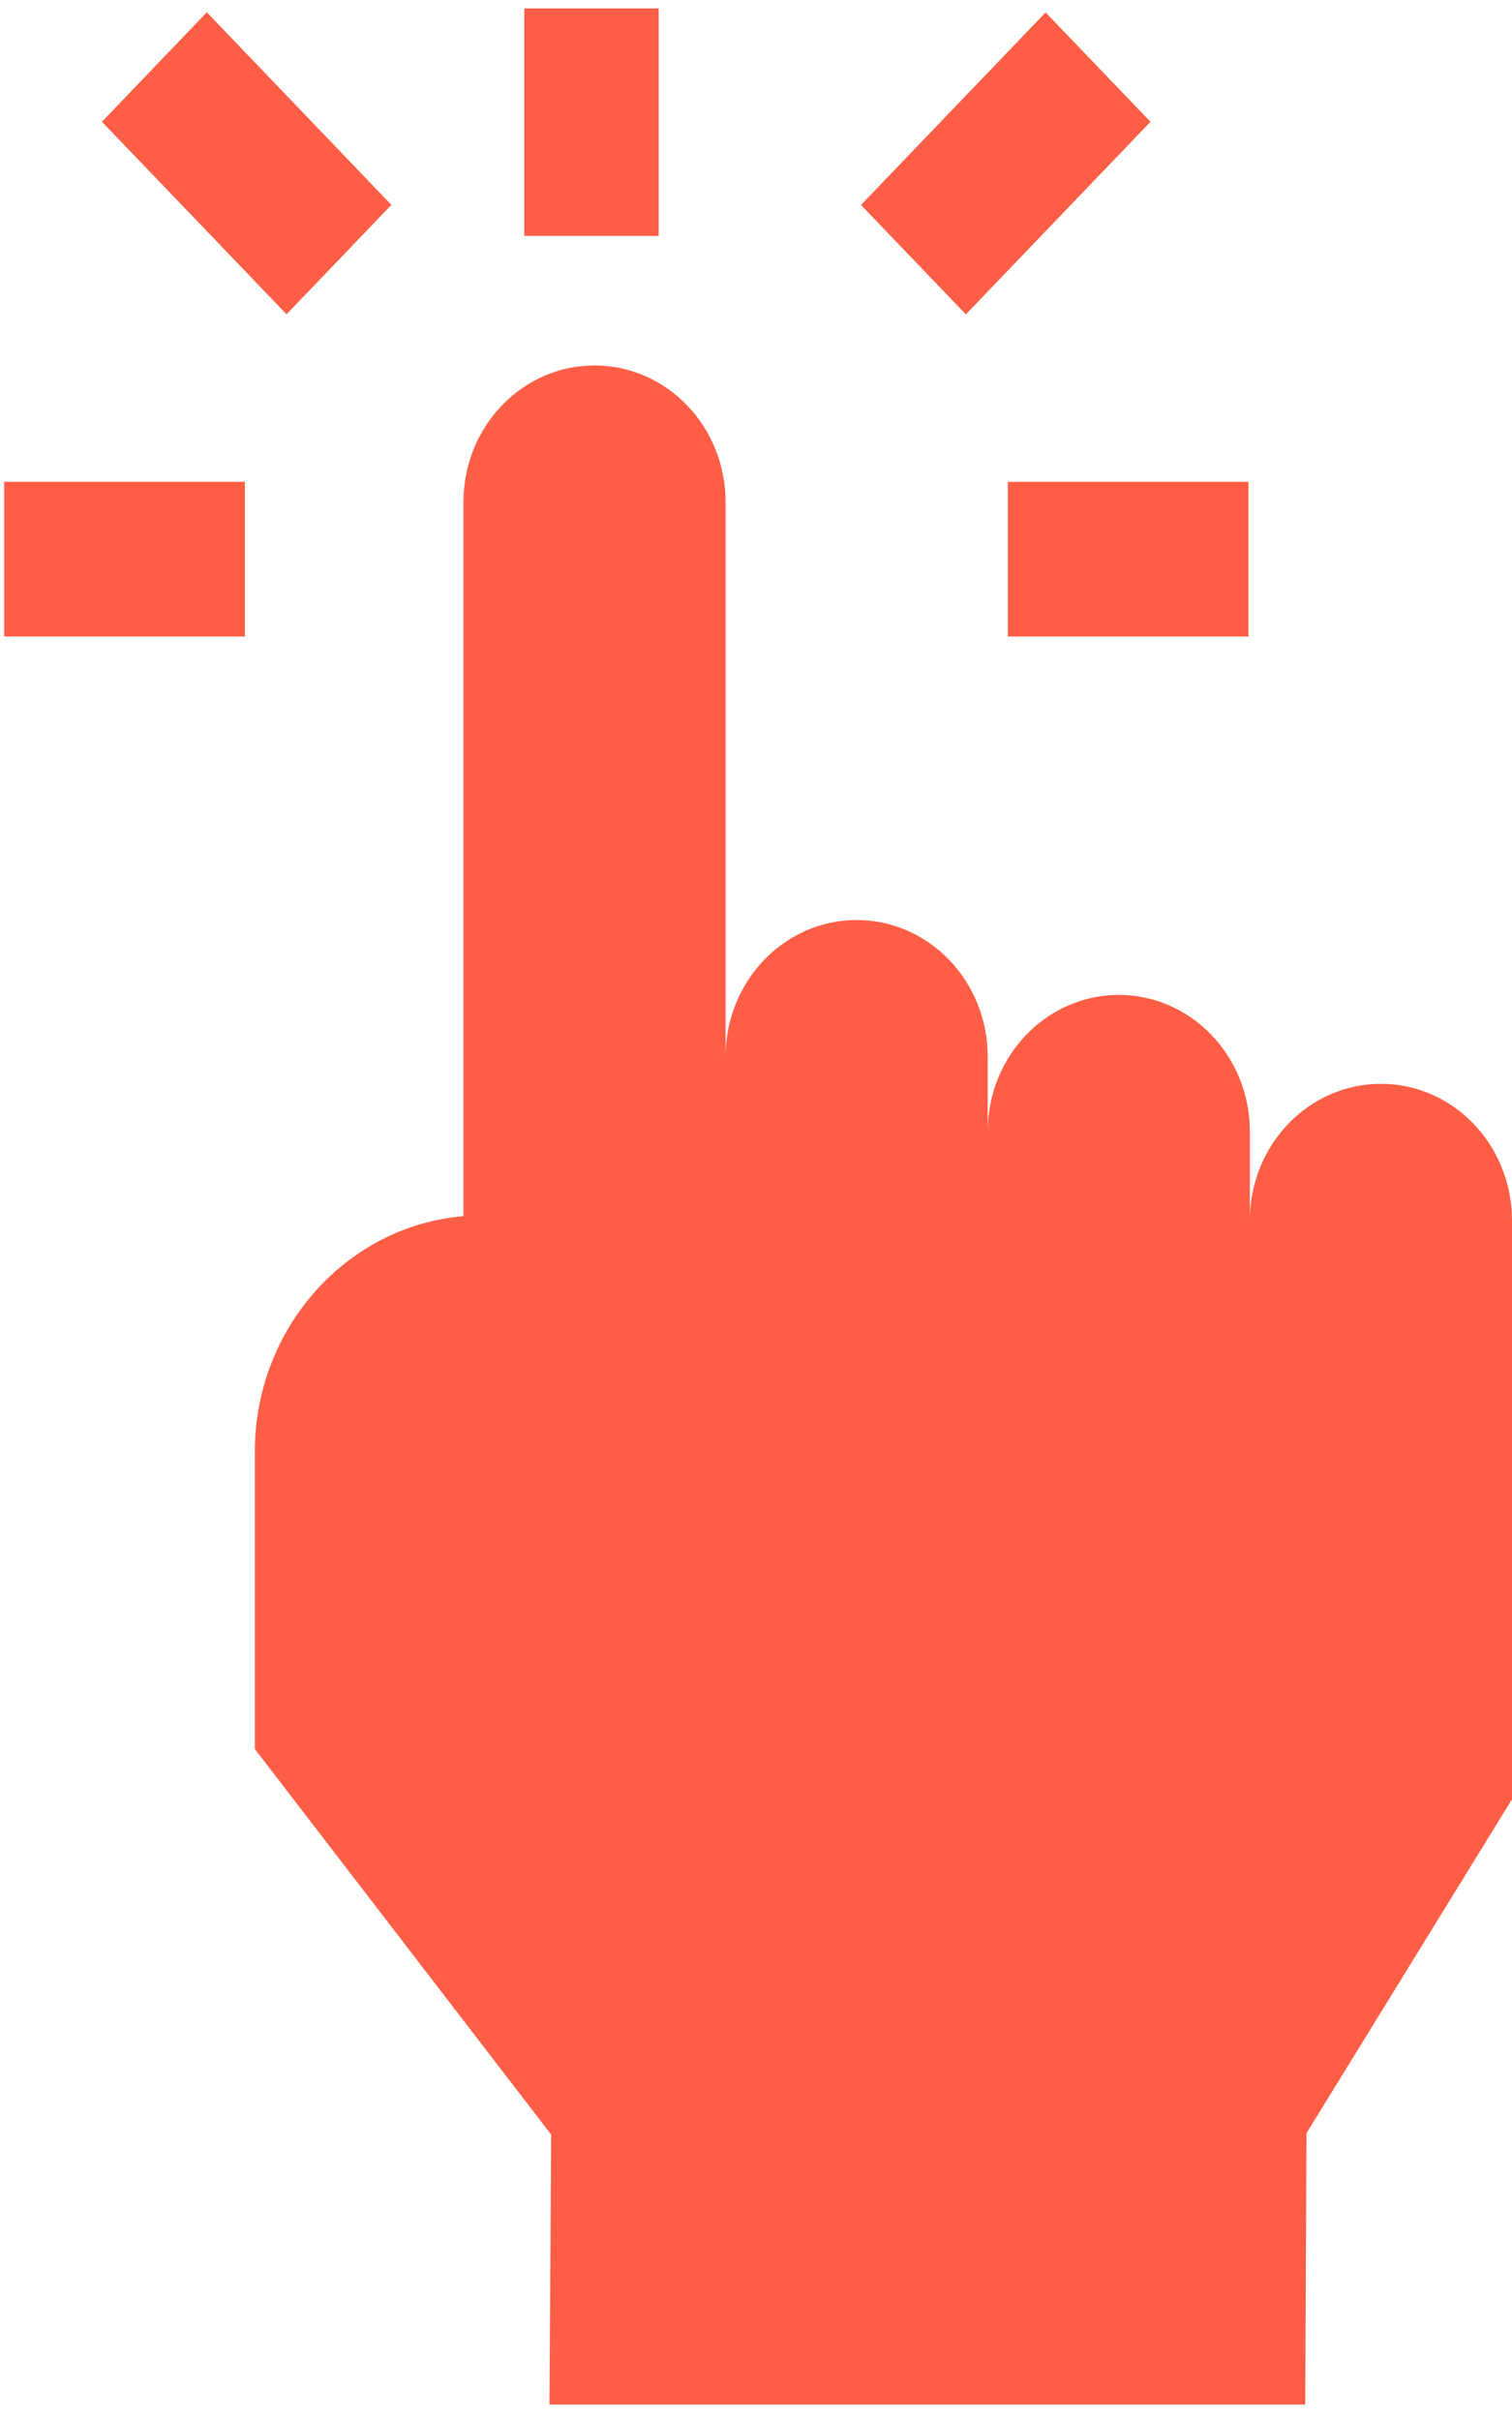
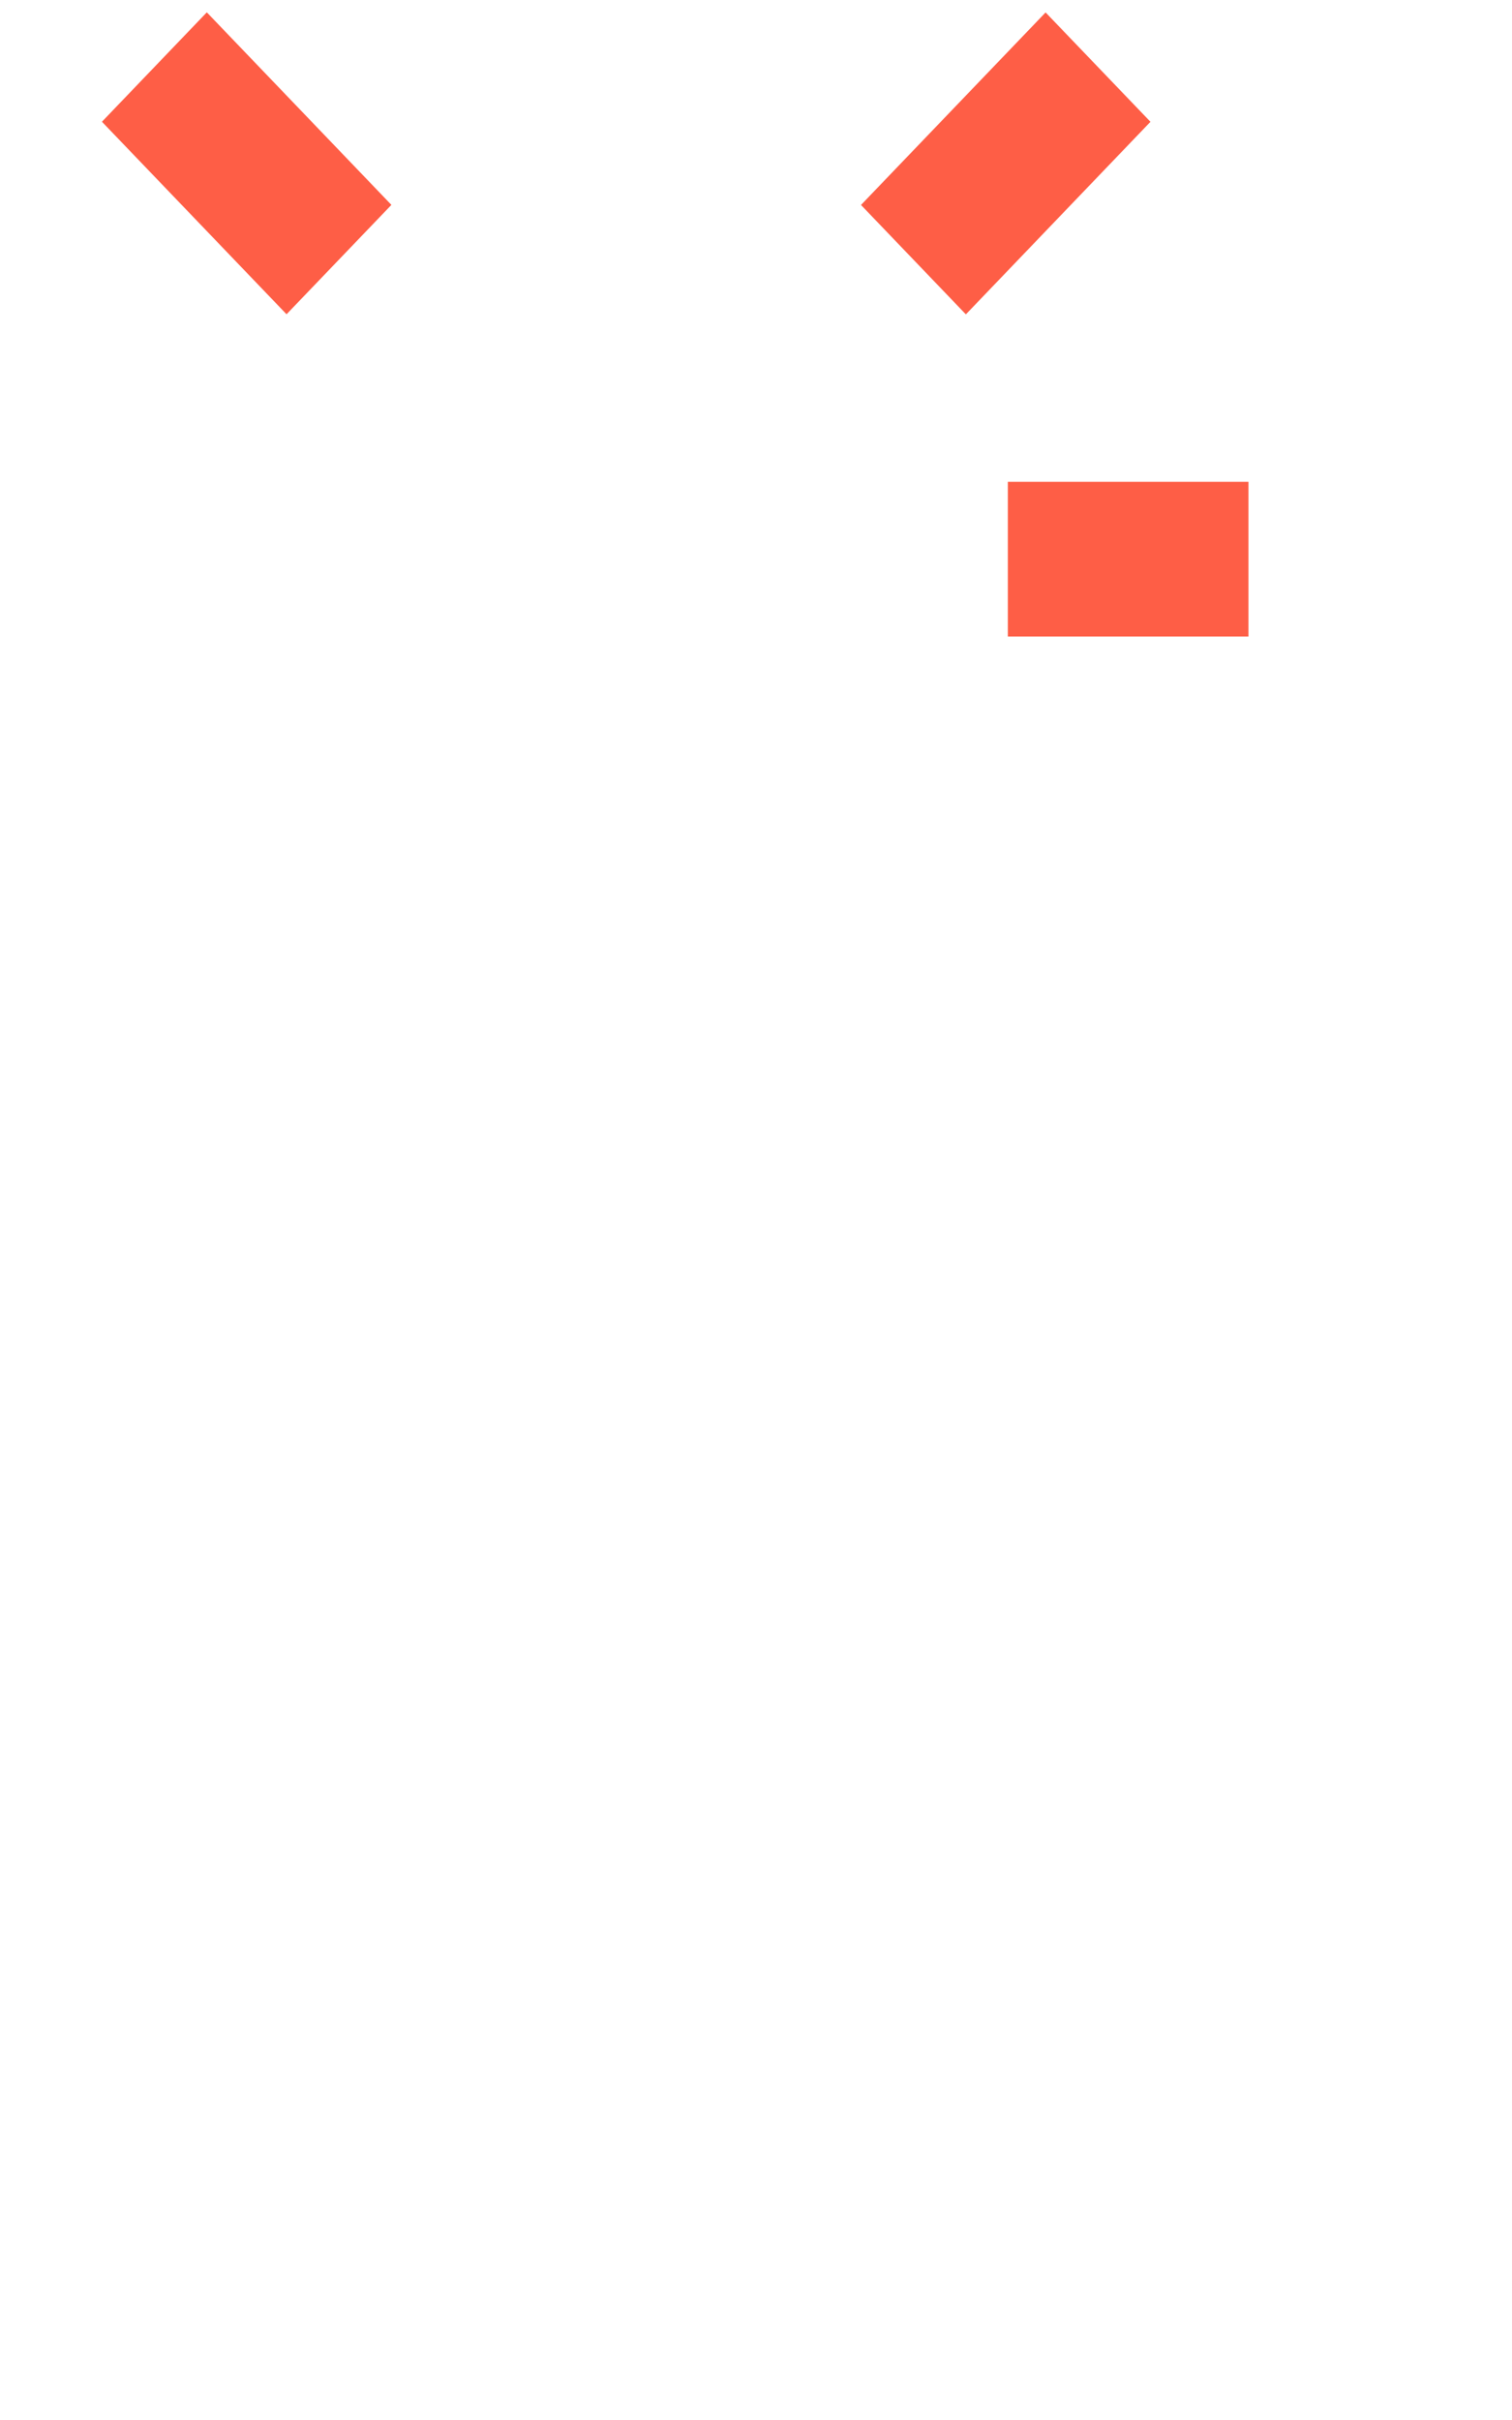
<svg xmlns="http://www.w3.org/2000/svg" width="45" height="72" viewBox="0 0 45 72" fill="none">
-   <path d="M45 36.313C45 34.067 43.254 32.246 41.099 32.246C38.945 32.246 37.198 34.067 37.198 36.313V33.668C37.198 31.422 35.452 29.601 33.297 29.601C31.143 29.601 29.396 31.422 29.396 33.668V31.44C29.396 29.194 27.65 27.373 25.496 27.373C23.341 27.373 21.595 29.194 21.595 31.44V14.94C21.595 12.694 19.848 10.873 17.694 10.873C15.54 10.873 13.793 12.694 13.793 14.94V36.184C10.322 36.473 7.583 39.509 7.583 43.201V52.034L16.404 63.509L16.353 71.542H38.846L38.883 63.467L45 53.532V36.313ZM15.604 0.251H19.604V7.018H15.604V0.251Z" fill="#FE5E46" />
-   <path d="M29.995 14.335H37.157V18.938H29.995V14.335ZM0.126 14.335H7.288V18.938H0.126V14.335ZM25.625 6.098L31.119 0.37L34.24 3.624L28.746 9.353L25.625 6.098ZM3.034 3.622L6.155 0.367L11.649 6.096L8.528 9.35L3.034 3.622Z" fill="#FE5E46" />
+   <path d="M29.995 14.335H37.157V18.938H29.995V14.335ZM0.126 14.335H7.288H0.126V14.335ZM25.625 6.098L31.119 0.37L34.24 3.624L28.746 9.353L25.625 6.098ZM3.034 3.622L6.155 0.367L11.649 6.096L8.528 9.35L3.034 3.622Z" fill="#FE5E46" />
</svg>